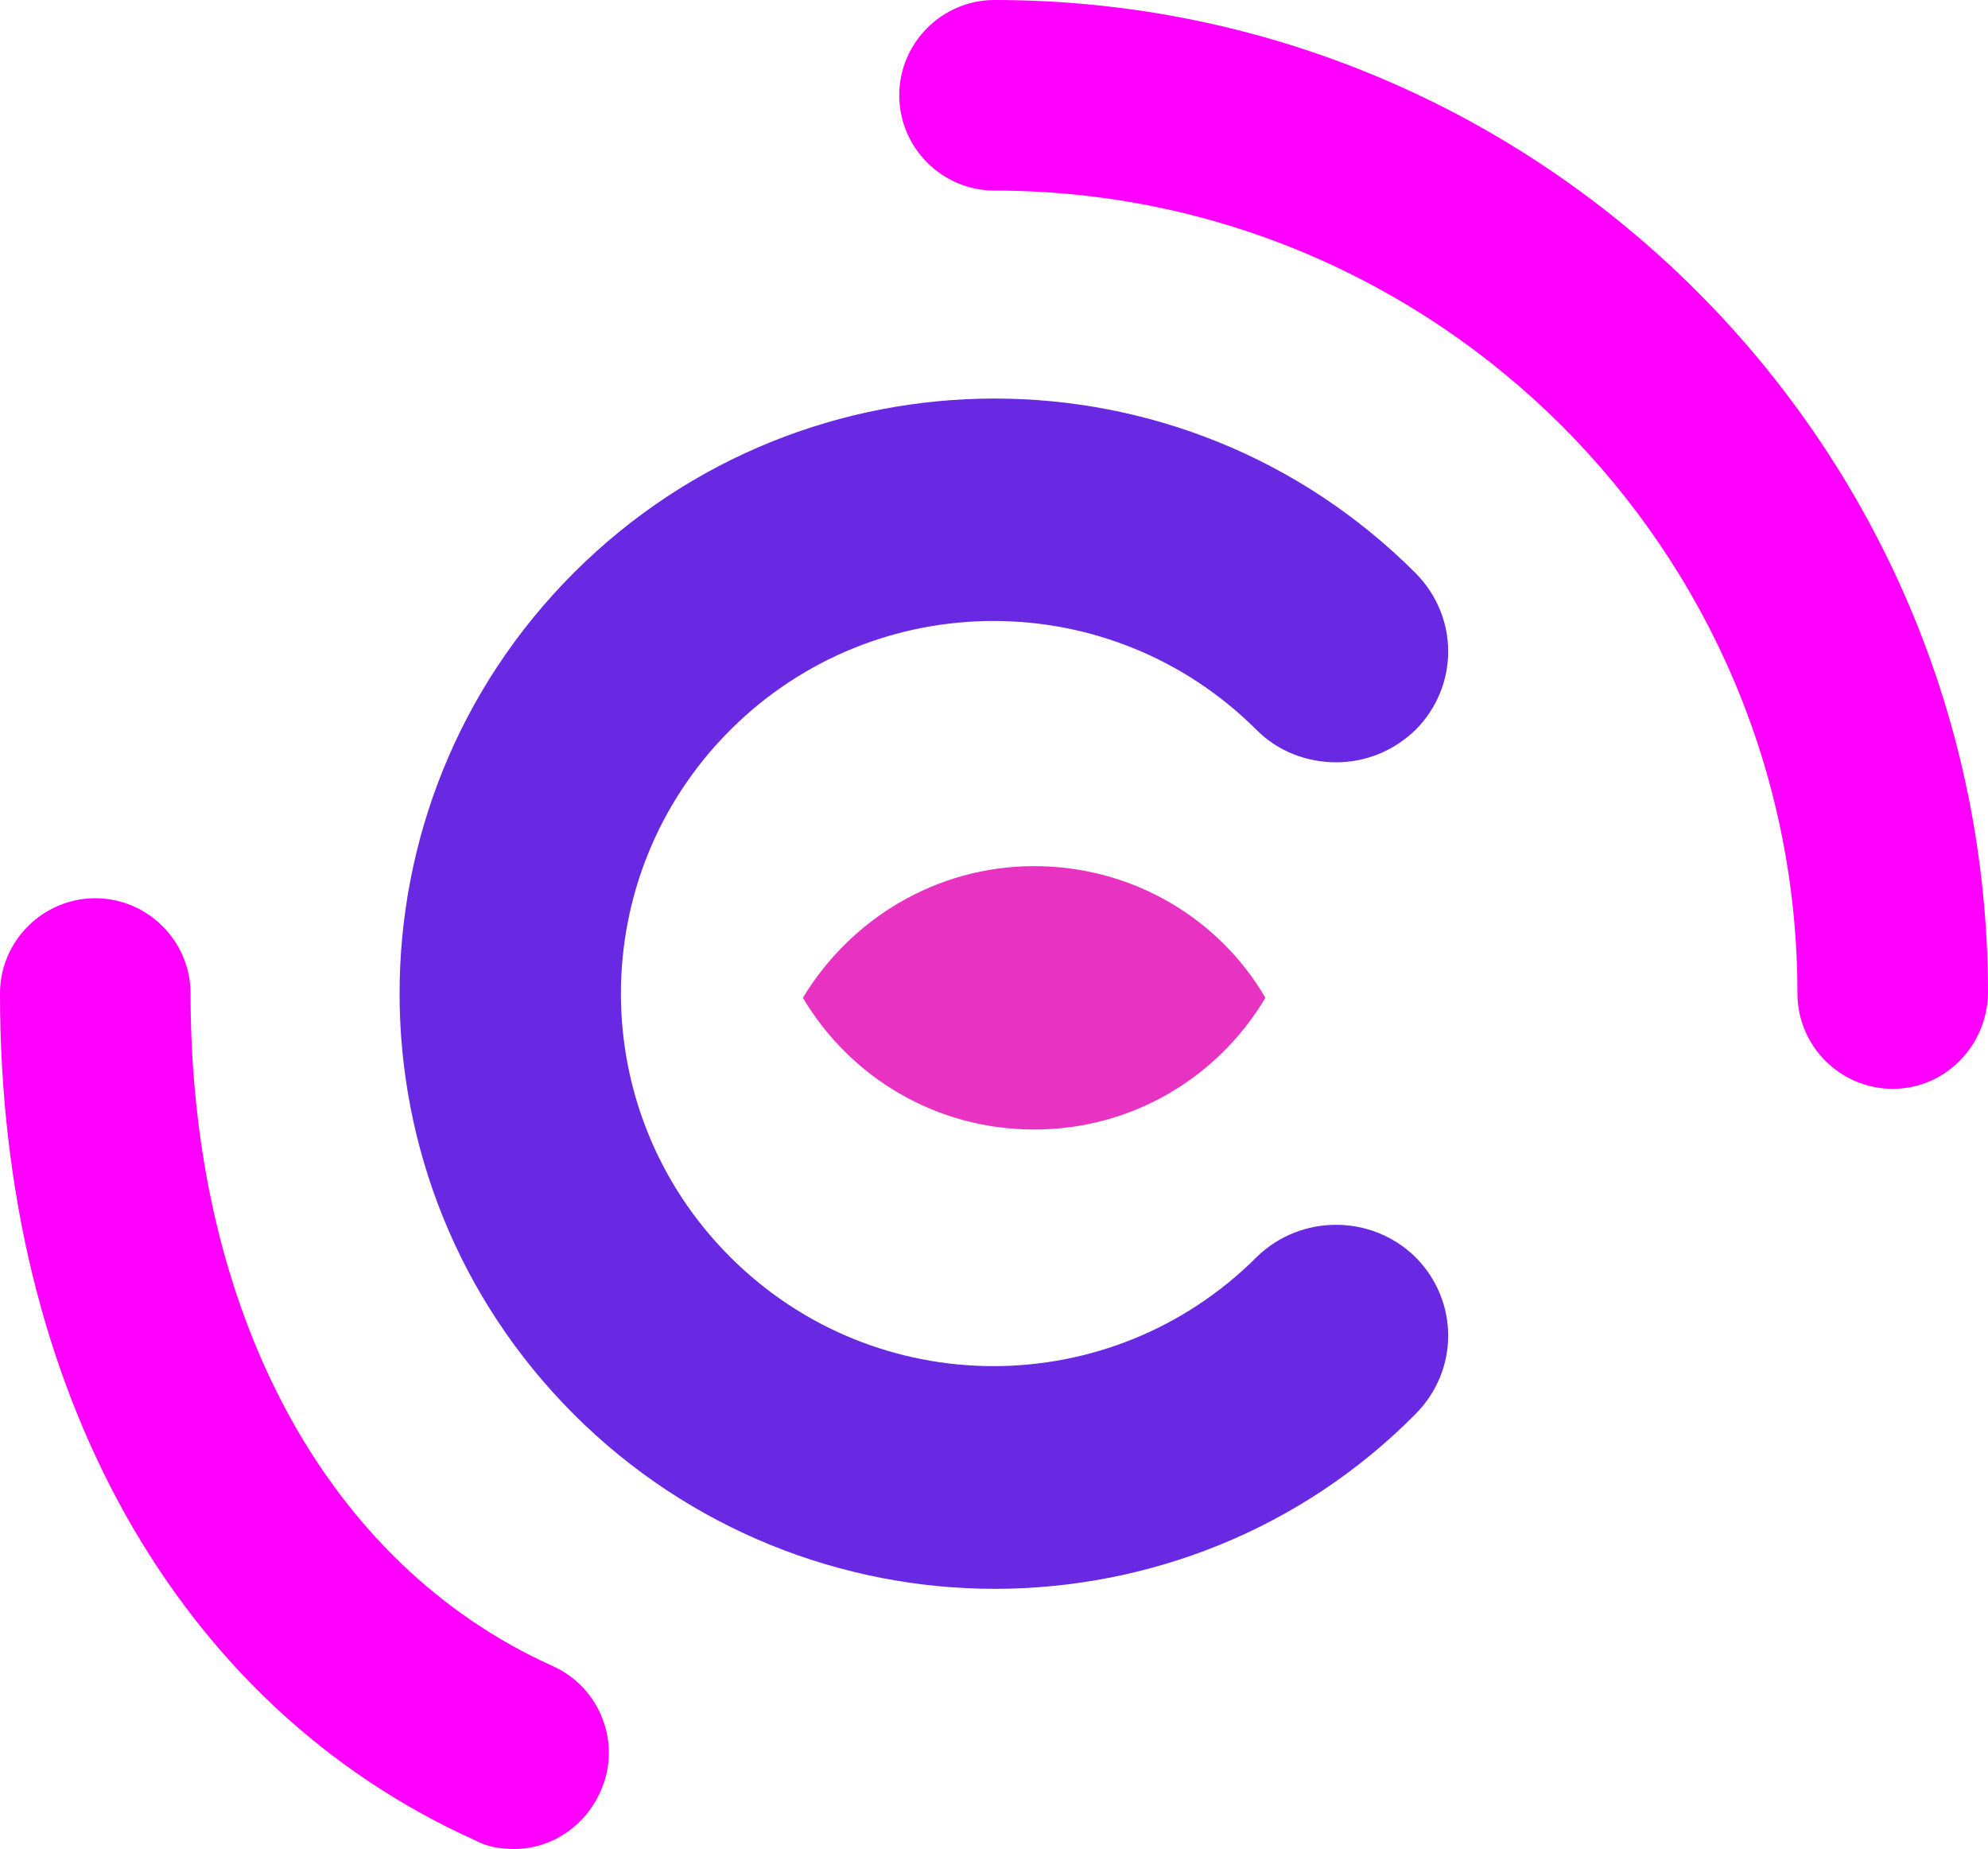
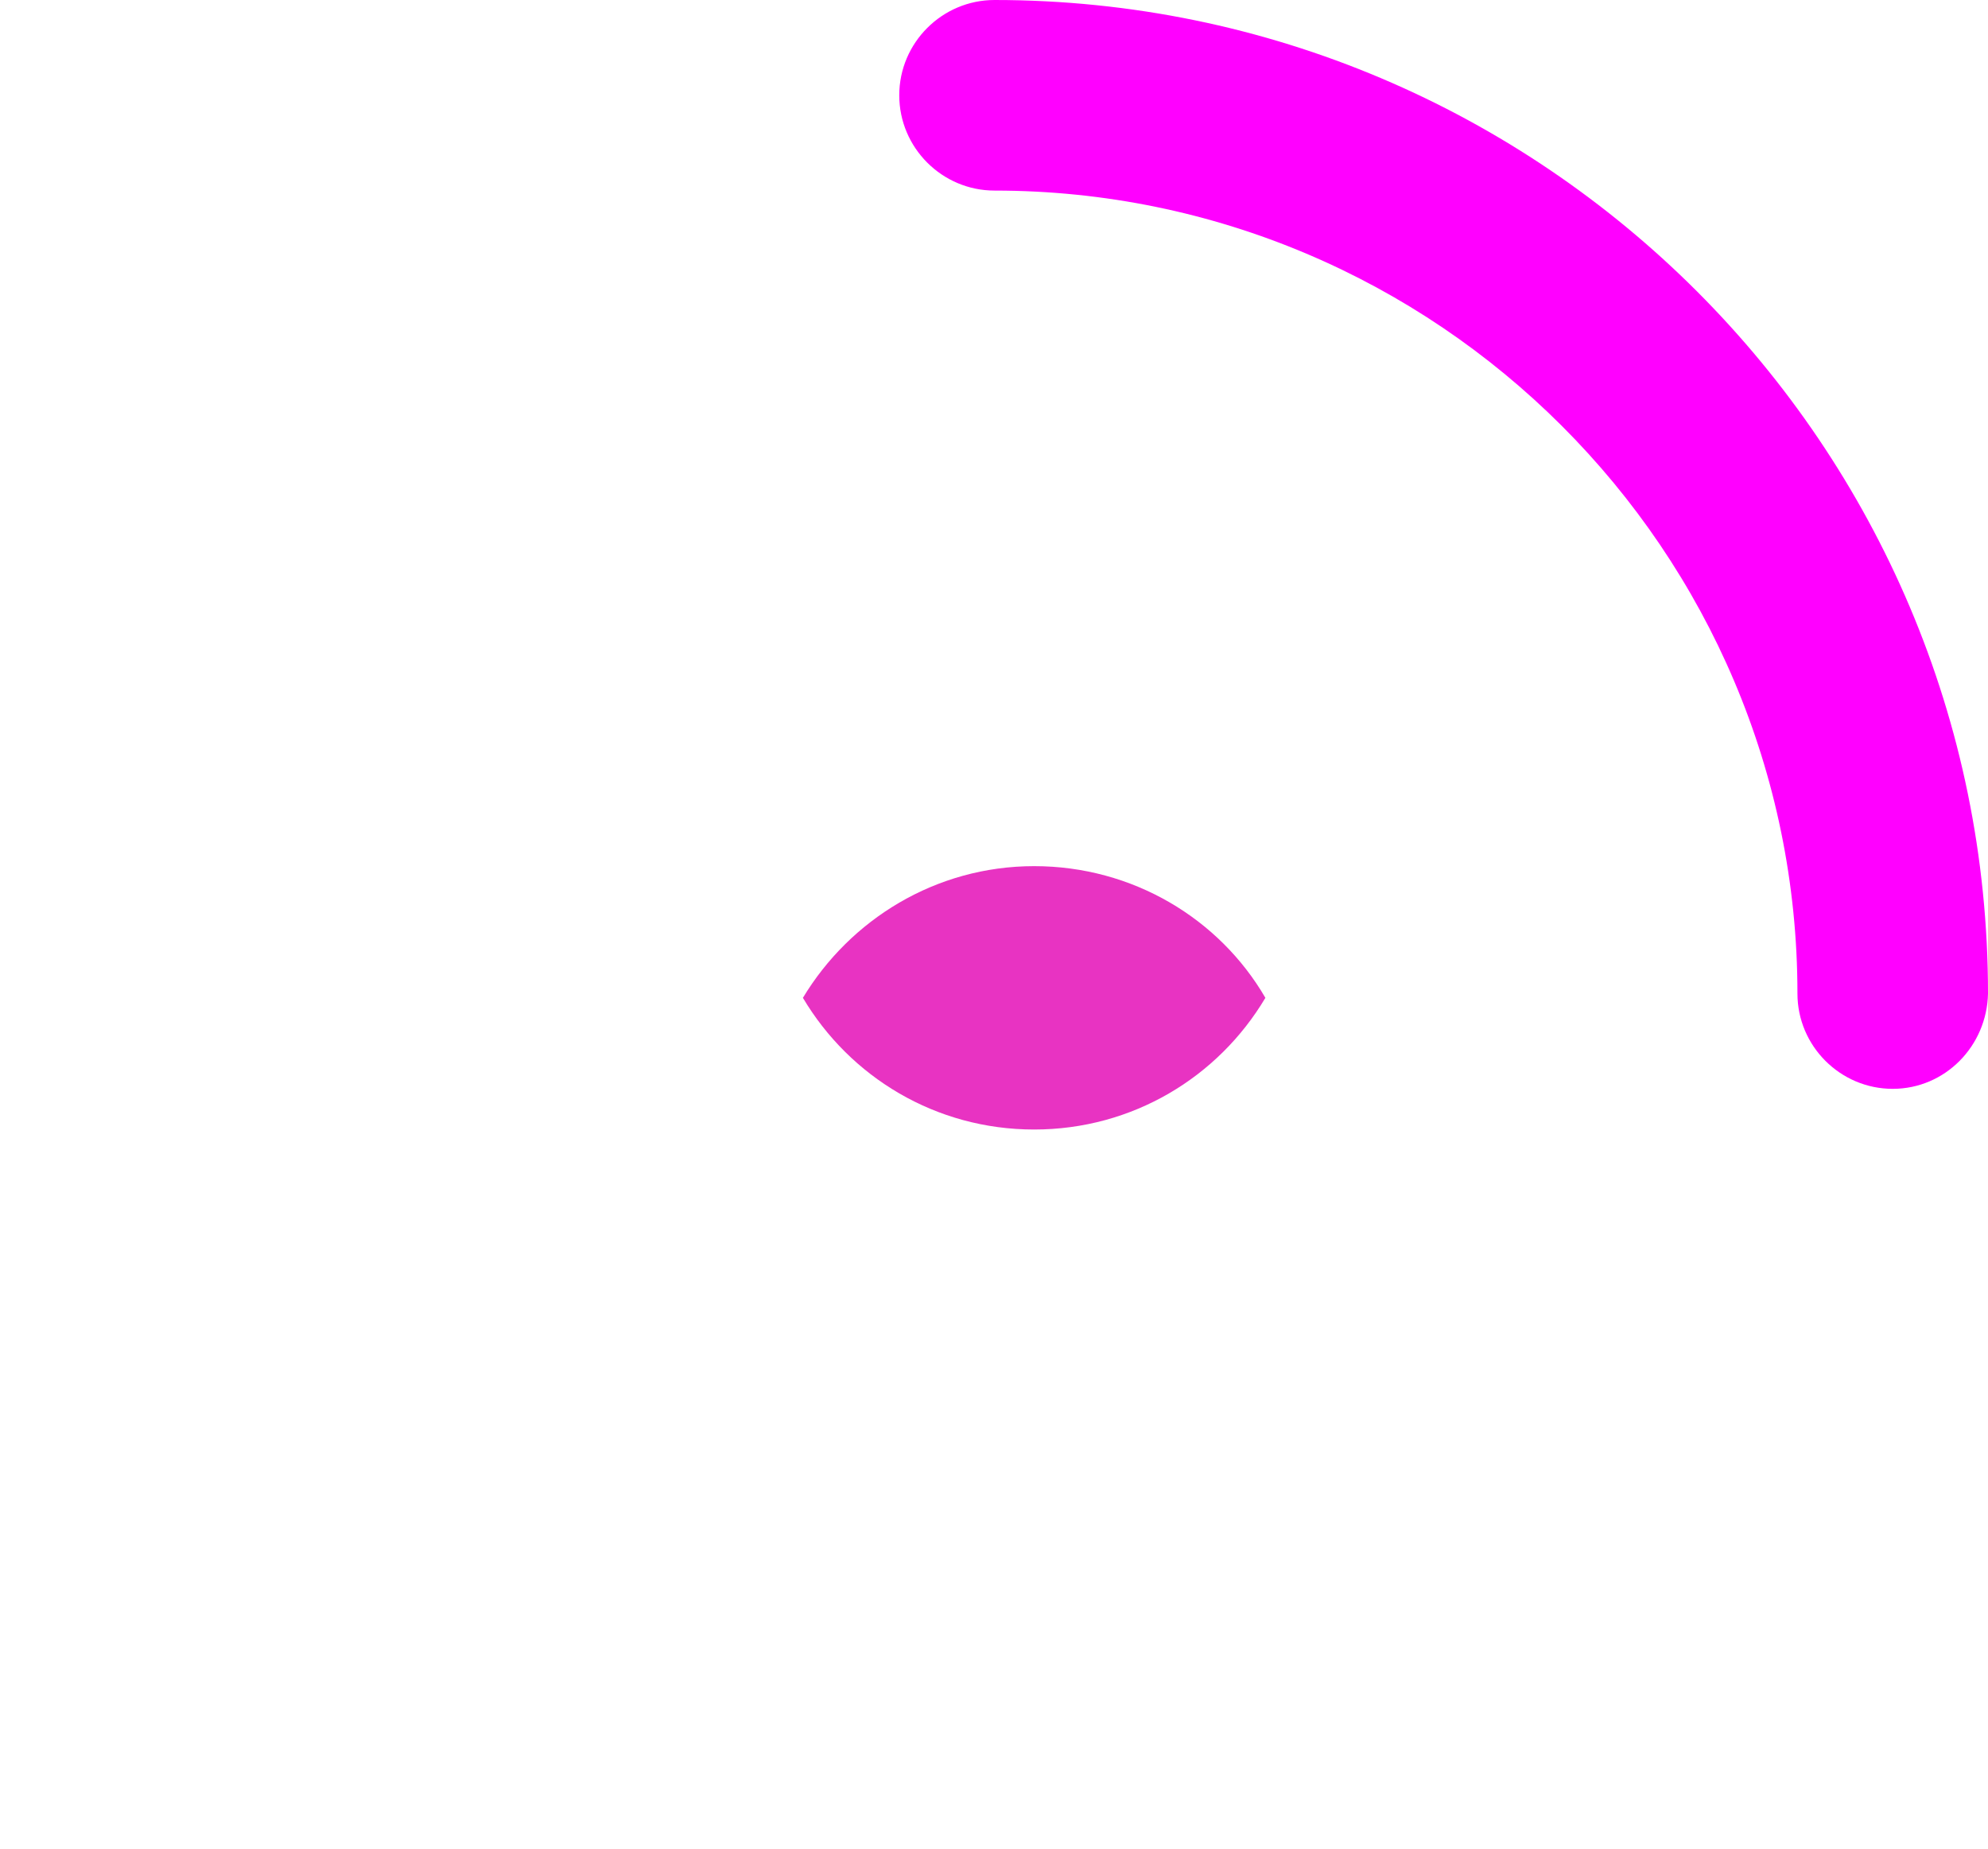
<svg xmlns="http://www.w3.org/2000/svg" version="1.1" id="Calque_1" x="0px" y="0px" viewBox="0 0 185.7 172.7" style="enable-background:new 0 0 185.7 172.7;" xml:space="preserve">
  <style type="text/css">
	.st0{fill:#E833C2;}
	.st1{fill:#6929E3;}
	.st2{fill:#FF00FF;}
</style>
  <path class="st0" d="M96.6,80.9c-9.2,0-17.2,5-21.6,12.3c4.4,7.4,12.4,12.3,21.6,12.3s17.2-4.9,21.6-12.3  C113.9,85.8,105.8,80.9,96.6,80.9" />
-   <path class="st1" d="M117.4,117.4c-13.6,13.6-35.6,13.6-49.2,0l0,0c-13.6-13.6-13.6-35.6,0-49.2l0,0c13.6-13.6,35.6-13.6,49.2,0  c2,2,4.7,3,7.4,3c2.7,0,5.3-1,7.4-3c4.1-4.1,4.1-10.6,0-14.7c-21.7-21.7-56.9-21.7-78.6,0l0,0c-21.7,21.7-21.7,56.9,0,78.6l0,0  c10.8,10.8,25.1,16.3,39.3,16.3s28.5-5.4,39.3-16.3c4.1-4.1,4.1-10.6,0-14.7C128.1,113.4,121.5,113.4,117.4,117.4z" />
-   <path class="st2" d="M48,172.7c-1.2,0-2.5-0.2-3.6-0.8C16.6,159.4,0,129.9,0,92.8c0-4.9,4-8.9,8.9-8.9s8.9,4,8.9,8.9  c0,29.8,12.7,53.3,33.8,62.8c4.5,2,6.5,7.3,4.5,11.7C54.6,170.7,51.4,172.7,48,172.7" />
  <path class="st2" d="M176.8,101.7c-4.9,0-8.9-4-8.9-8.9c0-41.4-33.7-75-75-75c-4.9,0-8.9-4-8.9-8.9S88,0,92.9,0  c51.2,0,92.8,41.6,92.8,92.8C185.6,97.7,181.7,101.7,176.8,101.7" />
</svg>